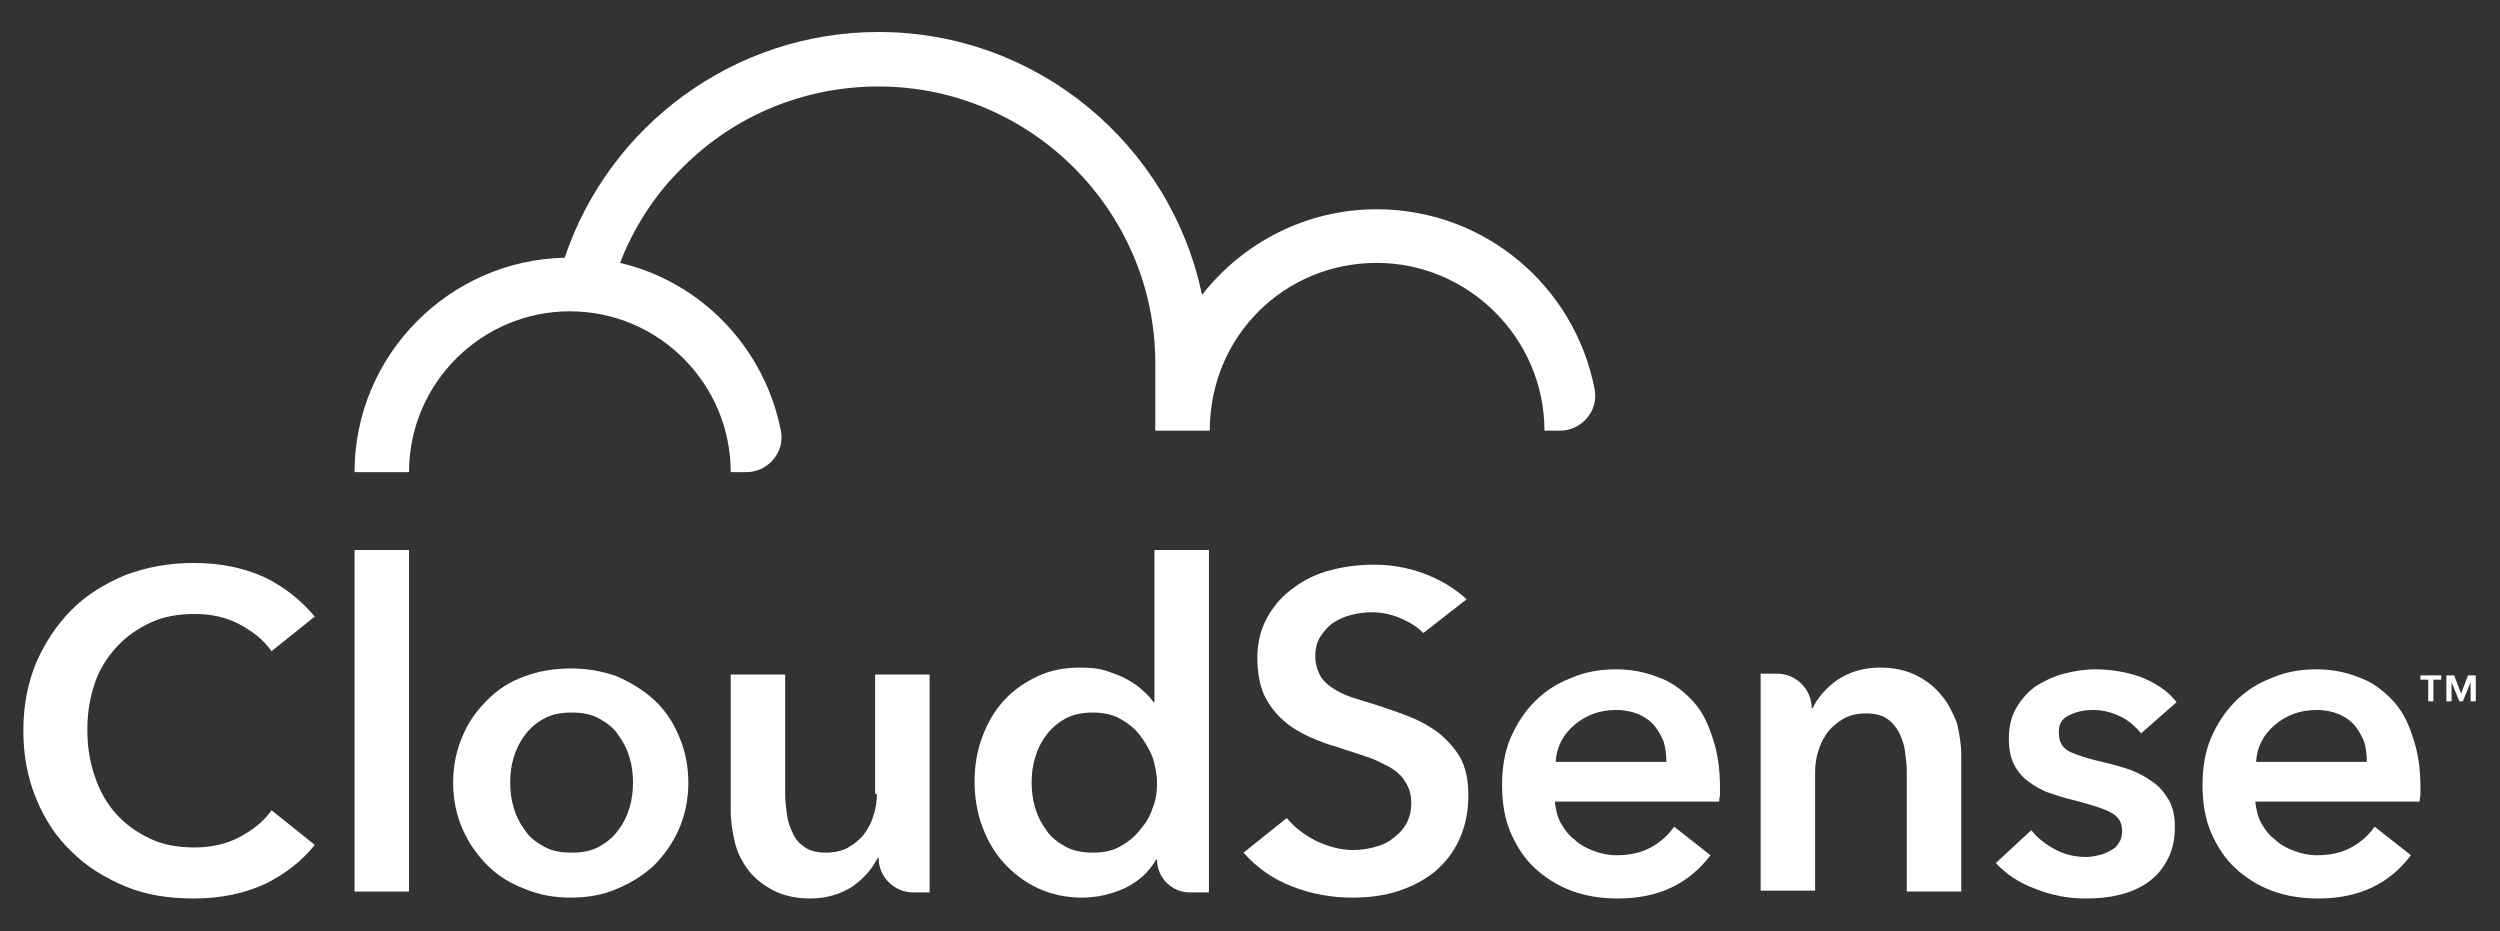
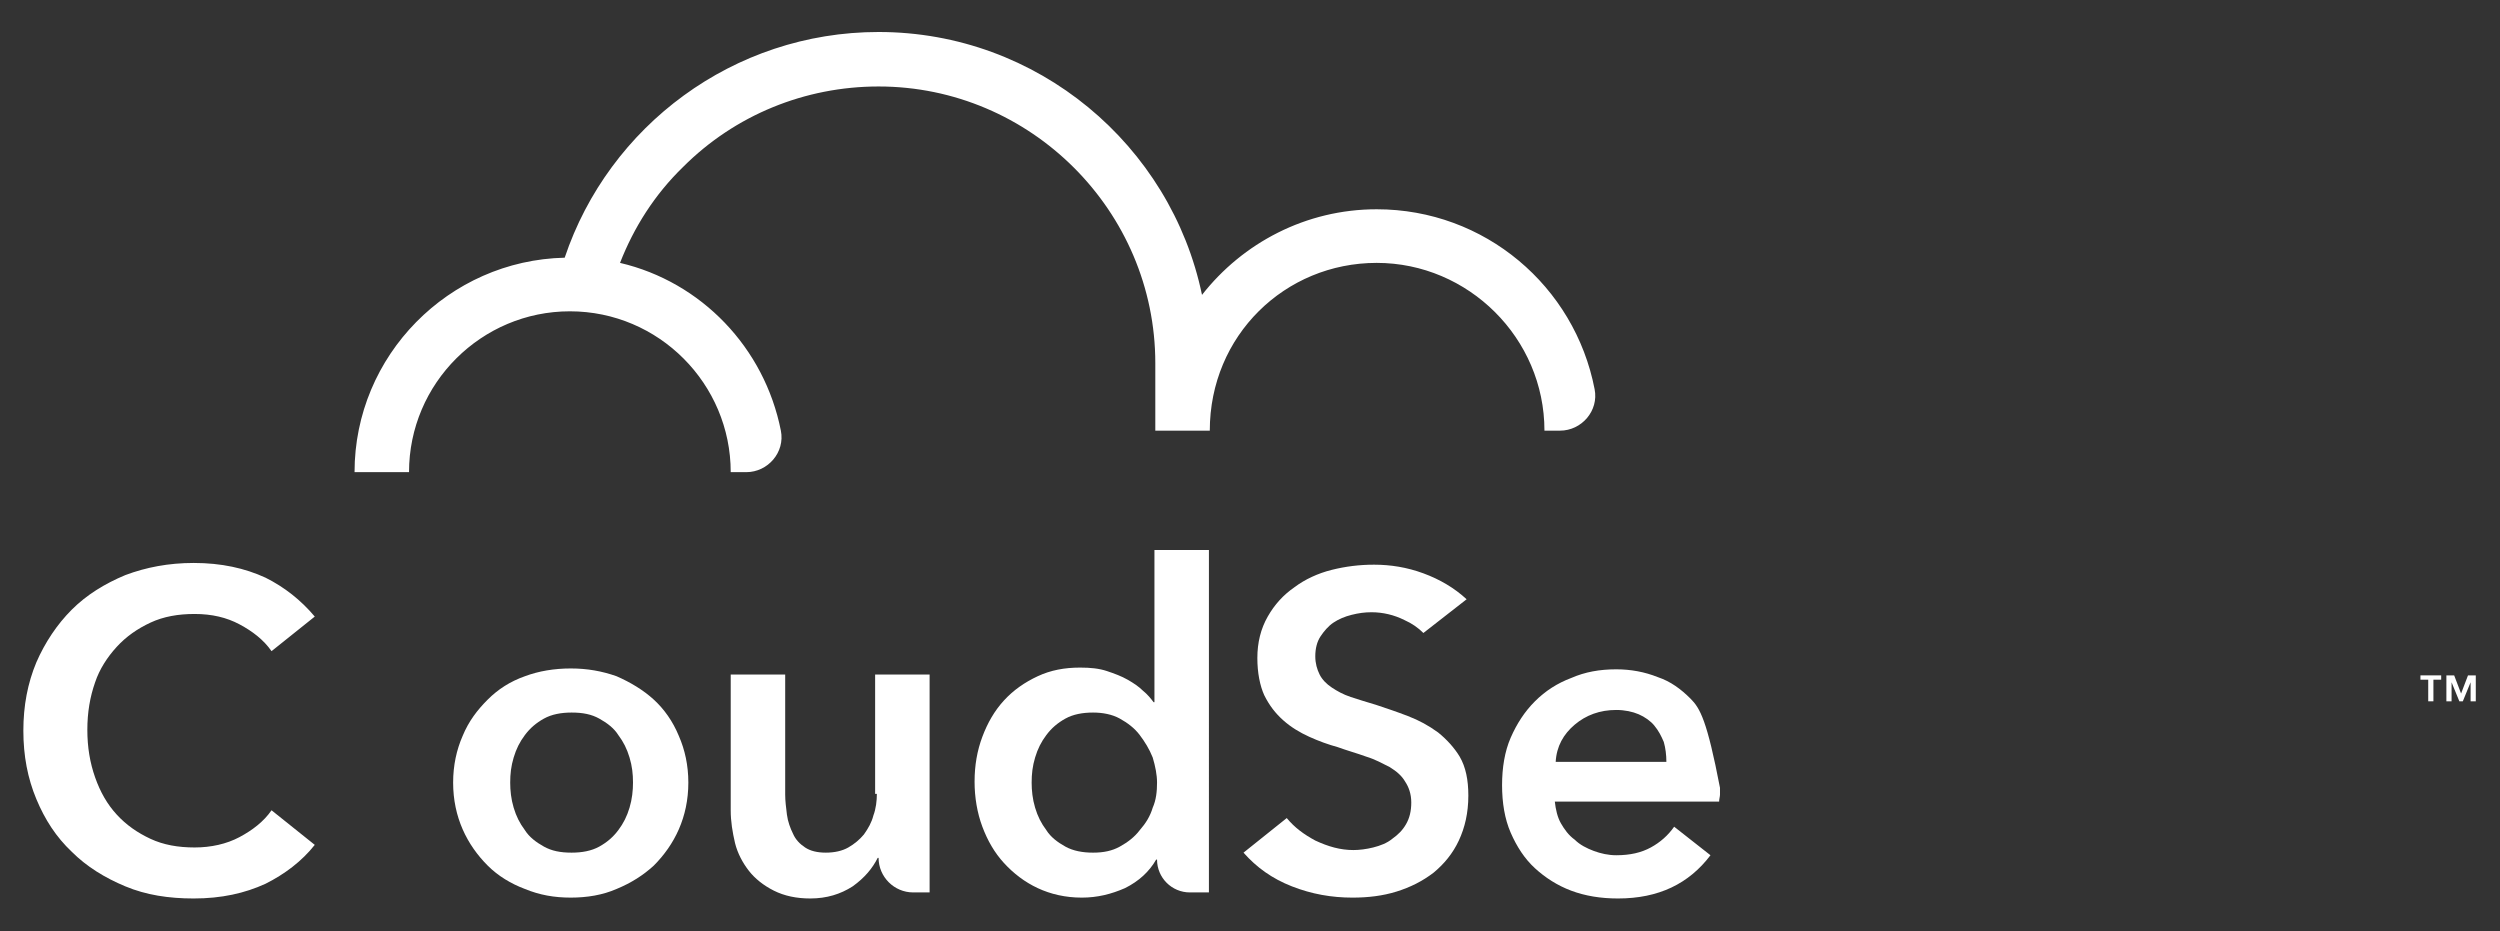
<svg xmlns="http://www.w3.org/2000/svg" version="1.1" id="Layer_1" x="0px" y="0px" viewBox="0 0 289.1 107.7" style="enable-background:new 0 0 289.1 107.7;" xml:space="preserve">
  <rect x="0" y="0" width="289.1" height="107.7" fill="#333333" stroke="none" />
  <style type="text/css">
	.st0{fill:#FFFFFF;}
</style>
  <g>
    <path class="st0" d="M180.4,49.8c2.5,0,4.5-2.3,4-4.8c-2.3-11.9-12.7-20.8-25.2-20.8c-8.2,0-15.5,3.9-20.2,9.9   c-3.6-17.3-19-30.4-37.4-30.4c0,0,0,0,0,0c-16.8,0-31.2,10.9-36.3,26.1C51.9,30.1,41,41.1,41,54.6h6.3c0-10.3,8.4-18.6,18.6-18.6   c10.3,0,18.6,8.4,18.6,18.6h1.8c2.5,0,4.5-2.3,4-4.8c-1.9-9.6-9.2-17.2-18.6-19.4c1.6-4.1,4-7.9,7.3-11.1c6-6,14.1-9.3,22.6-9.3   c0,0,0,0,0,0c17.6,0,32,14.4,32,32l0,7.8l6.3,0c0-11,8.7-19.4,19.3-19.4s19.4,8.7,19.4,19.4H180.4z" />
-     <rect x="41" y="63.6" class="st0" width="6.3" height="39.5" />
    <path class="st0" d="M75.6,80.9c-1.2-1.1-2.7-2-4.3-2.7c-1.7-0.6-3.4-0.9-5.3-0.9c-1.9,0-3.7,0.3-5.3,0.9c-1.7,0.6-3.1,1.5-4.3,2.7   c-1.2,1.2-2.2,2.5-2.9,4.2c-0.7,1.6-1.1,3.4-1.1,5.4c0,2,0.4,3.8,1.1,5.4c0.7,1.6,1.7,3,2.9,4.2c1.2,1.2,2.7,2.1,4.3,2.7   c1.7,0.7,3.4,1,5.3,1c1.9,0,3.7-0.3,5.3-1c1.7-0.7,3.1-1.6,4.3-2.7c1.2-1.2,2.2-2.6,2.9-4.2c0.7-1.6,1.1-3.4,1.1-5.4   c0-2-0.4-3.8-1.1-5.4C77.8,83.4,76.8,82,75.6,80.9z M72.8,93.4c-0.3,1-0.7,1.8-1.3,2.6c-0.6,0.8-1.3,1.4-2.2,1.9   c-0.9,0.5-2,0.7-3.2,0.7c-1.3,0-2.3-0.2-3.2-0.7c-0.9-0.5-1.7-1.1-2.2-1.9c-0.6-0.8-1-1.6-1.3-2.6c-0.3-1-0.4-2-0.4-2.9   c0-1,0.1-1.9,0.4-2.9c0.3-1,0.7-1.8,1.3-2.6c0.6-0.8,1.3-1.4,2.2-1.9c0.9-0.5,2-0.7,3.2-0.7c1.3,0,2.3,0.2,3.2,0.7   c0.9,0.5,1.7,1.1,2.2,1.9c0.6,0.8,1,1.6,1.3,2.6c0.3,1,0.4,1.9,0.4,2.9C73.2,91.4,73.1,92.4,72.8,93.4z" />
    <path class="st0" d="M101.4,91.8c0,0.8-0.1,1.7-0.4,2.5c-0.2,0.8-0.6,1.5-1.1,2.2c-0.5,0.6-1.1,1.1-1.8,1.5   c-0.7,0.4-1.6,0.6-2.6,0.6c-1,0-1.8-0.2-2.4-0.6c-0.6-0.4-1.1-0.9-1.4-1.6c-0.3-0.6-0.6-1.4-0.7-2.2c-0.1-0.8-0.2-1.6-0.2-2.3V78   h-6.3v15.7c0,1.3,0.2,2.5,0.5,3.8c0.3,1.2,0.9,2.3,1.6,3.2c0.7,0.9,1.7,1.7,2.9,2.3c1.2,0.6,2.6,0.9,4.2,0.9c1.9,0,3.5-0.5,4.9-1.4   c1.4-1,2.3-2.1,2.9-3.3h0.1c0,2.2,1.8,4,4,4h1.9V78h-6.3V91.8z" />
    <path class="st0" d="M133.6,81.2h-0.2c-0.3-0.4-0.7-0.9-1.2-1.3c-0.5-0.5-1.1-0.9-1.8-1.3c-0.7-0.4-1.5-0.7-2.4-1   c-0.9-0.3-1.9-0.4-3.1-0.4c-1.8,0-3.4,0.3-4.9,1c-1.5,0.7-2.8,1.6-3.9,2.8c-1.1,1.2-1.9,2.6-2.5,4.2c-0.6,1.6-0.9,3.3-0.9,5.2   c0,1.8,0.3,3.6,0.9,5.2c0.6,1.6,1.4,3,2.5,4.2c1.1,1.2,2.4,2.2,3.9,2.9c1.5,0.7,3.2,1.1,5.1,1.1c1.8,0,3.4-0.4,5-1.1   c1.6-0.8,2.8-1.9,3.6-3.3h0.1c0,2.1,1.7,3.8,3.8,3.8h2.2V63.6h-6.3V81.2z M133.3,93.4c-0.3,1-0.8,1.8-1.5,2.6   c-0.6,0.8-1.4,1.4-2.3,1.9c-0.9,0.5-1.9,0.7-3.1,0.7c-1.2,0-2.3-0.2-3.2-0.7c-0.9-0.5-1.7-1.1-2.2-1.9c-0.6-0.8-1-1.6-1.3-2.6   c-0.3-1-0.4-2-0.4-2.9c0-1,0.1-1.9,0.4-2.9c0.3-1,0.7-1.8,1.3-2.6c0.6-0.8,1.3-1.4,2.2-1.9c0.9-0.5,2-0.7,3.2-0.7   c1.1,0,2.2,0.2,3.1,0.7c0.9,0.5,1.7,1.1,2.3,1.9c0.6,0.8,1.1,1.6,1.5,2.6c0.3,1,0.5,2,0.5,2.9C133.8,91.5,133.7,92.5,133.3,93.4z" />
-     <path class="st0" d="M224.5,80.4c-0.7-0.9-1.7-1.7-2.9-2.3c-1.2-0.6-2.6-0.9-4.2-0.9c-1.9,0-3.5,0.5-4.9,1.4   c-1.4,1-2.3,2.1-2.9,3.3h-0.1c0-2.2-1.8-4-4-4h-1.9v25.1h6.3V89.3c0-0.8,0.1-1.7,0.4-2.5c0.2-0.8,0.6-1.5,1.1-2.2   c0.5-0.6,1.1-1.1,1.8-1.5c0.7-0.4,1.6-0.6,2.6-0.6c1,0,1.8,0.2,2.4,0.6c0.6,0.4,1.1,1,1.4,1.6c0.3,0.6,0.6,1.4,0.7,2.2   c0.1,0.8,0.2,1.6,0.2,2.3v13.9h6.3V87.4c0-1.3-0.2-2.5-0.5-3.8C225.8,82.4,225.3,81.3,224.5,80.4z" />
    <path class="st0" d="M13.5,74.8c1.1-1.2,2.4-2.1,3.9-2.8c1.5-0.7,3.2-1,5.1-1c2,0,3.7,0.4,5.2,1.2c1.5,0.8,2.8,1.8,3.7,3.1l5-4   c-1.6-1.9-3.5-3.4-5.7-4.5c-2.4-1.1-5.1-1.7-8.3-1.7c-2.9,0-5.5,0.5-7.9,1.4c-2.4,1-4.5,2.3-6.2,4c-1.7,1.7-3.1,3.8-4.1,6.1   c-1,2.4-1.5,5-1.5,7.9c0,2.9,0.5,5.5,1.5,7.9c1,2.4,2.3,4.4,4.1,6.1c1.7,1.7,3.8,3,6.2,4c2.4,1,5,1.4,7.9,1.4   c3.2,0,5.9-0.6,8.3-1.7c2.2-1.1,4.2-2.6,5.7-4.5l-5-4c-0.9,1.3-2.2,2.3-3.7,3.1c-1.5,0.8-3.3,1.2-5.2,1.2c-1.9,0-3.6-0.3-5.1-1   c-1.5-0.7-2.8-1.6-3.9-2.8c-1.1-1.2-1.9-2.6-2.5-4.3c-0.6-1.7-0.9-3.5-0.9-5.5c0-2,0.3-3.8,0.9-5.5C11.5,77.4,12.4,76,13.5,74.8z" />
    <path class="st0" d="M166.3,84.7c-1.1-0.8-2.2-1.4-3.5-1.9c-1.3-0.5-2.5-0.9-3.7-1.3c-1-0.3-2-0.6-2.9-0.9   c-0.9-0.3-1.6-0.7-2.2-1.1c-0.6-0.4-1.1-0.9-1.4-1.5c-0.3-0.6-0.5-1.3-0.5-2.1c0-0.9,0.2-1.7,0.6-2.3c0.4-0.6,0.9-1.2,1.5-1.6   c0.6-0.4,1.3-0.7,2.1-0.9c0.8-0.2,1.5-0.3,2.3-0.3c1.3,0,2.6,0.3,3.8,0.9c0.9,0.4,1.6,0.9,2.2,1.5l5-3.9c-1.4-1.3-3.1-2.3-5-3   c-1.9-0.7-3.8-1-5.7-1c-1.7,0-3.3,0.2-4.9,0.6c-1.6,0.4-3.1,1.1-4.3,2c-1.3,0.9-2.3,2-3.1,3.4c-0.8,1.4-1.2,3-1.2,4.8   c0,1.7,0.3,3.2,0.8,4.3c0.6,1.2,1.3,2.1,2.2,2.9c0.9,0.8,1.9,1.4,3,1.9c1.1,0.5,2.2,0.9,3.3,1.2c1.1,0.4,2.2,0.7,3.3,1.1   c1,0.3,1.9,0.8,2.7,1.2c0.8,0.5,1.4,1,1.8,1.7c0.4,0.6,0.7,1.4,0.7,2.4c0,1-0.2,1.8-0.6,2.5c-0.4,0.7-0.9,1.2-1.6,1.7   c-0.6,0.5-1.4,0.8-2.2,1c-0.8,0.2-1.6,0.3-2.3,0.3c-1.5,0-2.9-0.4-4.4-1.1c-1.3-0.7-2.4-1.5-3.3-2.6l-4.5,3.6l-0.5,0.4   c1.5,1.7,3.3,3,5.6,3.9c2.3,0.9,4.6,1.3,7,1.3c1.8,0,3.5-0.2,5.1-0.7c1.6-0.5,3-1.2,4.3-2.2c1.2-1,2.2-2.2,2.9-3.7   c0.7-1.5,1.1-3.2,1.1-5.2c0-1.8-0.3-3.3-1-4.5C168.2,86.5,167.3,85.5,166.3,84.7z" />
-     <path class="st0" d="M239.3,82.7c0.8-0.4,1.7-0.6,2.8-0.6c1.1,0,2.2,0.3,3.2,0.8c1,0.5,1.7,1.2,2.3,1.9l4.1-3.6   c-1-1.3-2.4-2.2-4.1-2.9c-1.7-0.6-3.5-0.9-5.3-0.9c-1.2,0-2.5,0.2-3.6,0.5c-1.2,0.3-2.2,0.8-3.2,1.4c-0.9,0.6-1.7,1.5-2.3,2.5   c-0.6,1-0.9,2.2-0.9,3.6c0,1.2,0.2,2.2,0.6,3c0.4,0.8,1,1.5,1.7,2c0.7,0.5,1.5,1,2.4,1.3c0.9,0.3,1.8,0.6,2.7,0.8   c1.9,0.5,3.3,0.9,4.3,1.4c1,0.5,1.4,1.2,1.4,2.2c0,0.6-0.1,1-0.4,1.4c-0.2,0.4-0.6,0.7-1,0.9c-0.4,0.2-0.8,0.4-1.3,0.5   c-0.5,0.1-0.9,0.2-1.4,0.2c-1.4,0-2.6-0.3-3.7-0.9c-1.1-0.6-2-1.3-2.7-2.2l-4.1,3.8c1.2,1.3,2.7,2.3,4.6,3c1.8,0.7,3.7,1.1,5.7,1.1   c1.4,0,2.7-0.1,3.9-0.4c1.3-0.3,2.4-0.8,3.3-1.4c1-0.7,1.7-1.5,2.3-2.6c0.6-1.1,0.9-2.3,0.9-3.9c0-1.2-0.2-2.2-0.7-3.1   c-0.5-0.8-1.1-1.6-1.9-2.1c-0.8-0.6-1.6-1-2.6-1.4c-1-0.3-1.9-0.6-2.8-0.8c-1.8-0.4-3.1-0.8-4-1.2c-0.9-0.4-1.4-1.1-1.4-2.1   C238,83.8,238.4,83.1,239.3,82.7z" />
    <polygon class="st0" points="285.4,78.1 284.6,80.2 283.8,78.1 282.9,78.1 282.9,81.1 283.5,81.1 283.5,78.9 283.5,78.9    284.4,81.1 284.8,81.1 285.7,78.9 285.7,78.9 285.7,81.1 286.3,81.1 286.3,78.1  " />
    <polygon class="st0" points="279.9,78.6 280.8,78.6 280.8,81.1 281.4,81.1 281.4,78.6 282.3,78.6 282.3,78.1 279.9,78.1  " />
-     <path class="st0" d="M276.5,80.8c-1.1-1.1-2.3-2-3.8-2.5c-1.5-0.6-3.1-0.9-4.8-0.9c-1.9,0-3.6,0.3-5.2,1c-1.6,0.6-3,1.5-4.2,2.7   c-1.2,1.2-2.1,2.6-2.8,4.2c-0.7,1.6-1,3.5-1,5.5c0,2,0.3,3.9,1,5.5c0.7,1.6,1.6,3,2.8,4.1c1.2,1.1,2.6,2,4.2,2.6   c1.6,0.6,3.4,0.9,5.4,0.9c4.7,0,8.2-1.7,10.7-5l-4.2-3.3c-0.7,1-1.6,1.8-2.7,2.4c-1.1,0.6-2.4,0.9-4,0.9c-0.9,0-1.8-0.2-2.6-0.5   c-0.8-0.3-1.6-0.7-2.2-1.3c-0.7-0.5-1.2-1.2-1.6-1.9c-0.4-0.7-0.6-1.6-0.7-2.5h19c0-0.3,0.1-0.6,0.1-0.8c0-0.3,0-0.6,0-0.8   c0-2.3-0.3-4.2-0.9-5.9C278.4,83.3,277.6,81.9,276.5,80.8z M260.9,88.1c0.1-1.8,0.9-3.2,2.2-4.3c1.3-1.1,2.9-1.7,4.8-1.7   c1,0,1.9,0.2,2.6,0.5c0.7,0.3,1.4,0.8,1.8,1.3c0.5,0.6,0.8,1.2,1.1,1.9c0.2,0.7,0.3,1.5,0.3,2.3H260.9z" />
-     <path class="st0" d="M195.5,80.8c-1.1-1.1-2.3-2-3.8-2.5c-1.5-0.6-3.1-0.9-4.8-0.9c-1.9,0-3.6,0.3-5.2,1c-1.6,0.6-3,1.5-4.2,2.7   c-1.2,1.2-2.1,2.6-2.8,4.2c-0.7,1.6-1,3.5-1,5.5c0,2,0.3,3.9,1,5.5c0.7,1.6,1.6,3,2.8,4.1c1.2,1.1,2.6,2,4.2,2.6   c1.6,0.6,3.4,0.9,5.4,0.9c4.7,0,8.2-1.7,10.7-5l-4.2-3.3c-0.7,1-1.6,1.8-2.7,2.4c-1.1,0.6-2.4,0.9-4,0.9c-0.9,0-1.8-0.2-2.6-0.5   c-0.8-0.3-1.6-0.7-2.2-1.3c-0.7-0.5-1.2-1.2-1.6-1.9c-0.4-0.7-0.6-1.6-0.7-2.5h19c0-0.3,0.1-0.6,0.1-0.8c0-0.3,0-0.6,0-0.8   c0-2.3-0.3-4.2-0.9-5.9C197.4,83.3,196.6,81.9,195.5,80.8z M179.9,88.1c0.1-1.8,0.9-3.2,2.2-4.3c1.3-1.1,2.9-1.7,4.8-1.7   c1,0,1.9,0.2,2.6,0.5c0.7,0.3,1.4,0.8,1.8,1.3c0.5,0.6,0.8,1.2,1.1,1.9c0.2,0.7,0.3,1.5,0.3,2.3H179.9z" />
+     <path class="st0" d="M195.5,80.8c-1.1-1.1-2.3-2-3.8-2.5c-1.5-0.6-3.1-0.9-4.8-0.9c-1.9,0-3.6,0.3-5.2,1c-1.6,0.6-3,1.5-4.2,2.7   c-1.2,1.2-2.1,2.6-2.8,4.2c-0.7,1.6-1,3.5-1,5.5c0,2,0.3,3.9,1,5.5c0.7,1.6,1.6,3,2.8,4.1c1.2,1.1,2.6,2,4.2,2.6   c1.6,0.6,3.4,0.9,5.4,0.9c4.7,0,8.2-1.7,10.7-5l-4.2-3.3c-0.7,1-1.6,1.8-2.7,2.4c-1.1,0.6-2.4,0.9-4,0.9c-0.9,0-1.8-0.2-2.6-0.5   c-0.8-0.3-1.6-0.7-2.2-1.3c-0.7-0.5-1.2-1.2-1.6-1.9c-0.4-0.7-0.6-1.6-0.7-2.5h19c0-0.3,0.1-0.6,0.1-0.8c0-0.3,0-0.6,0-0.8   C197.4,83.3,196.6,81.9,195.5,80.8z M179.9,88.1c0.1-1.8,0.9-3.2,2.2-4.3c1.3-1.1,2.9-1.7,4.8-1.7   c1,0,1.9,0.2,2.6,0.5c0.7,0.3,1.4,0.8,1.8,1.3c0.5,0.6,0.8,1.2,1.1,1.9c0.2,0.7,0.3,1.5,0.3,2.3H179.9z" />
  </g>
</svg>